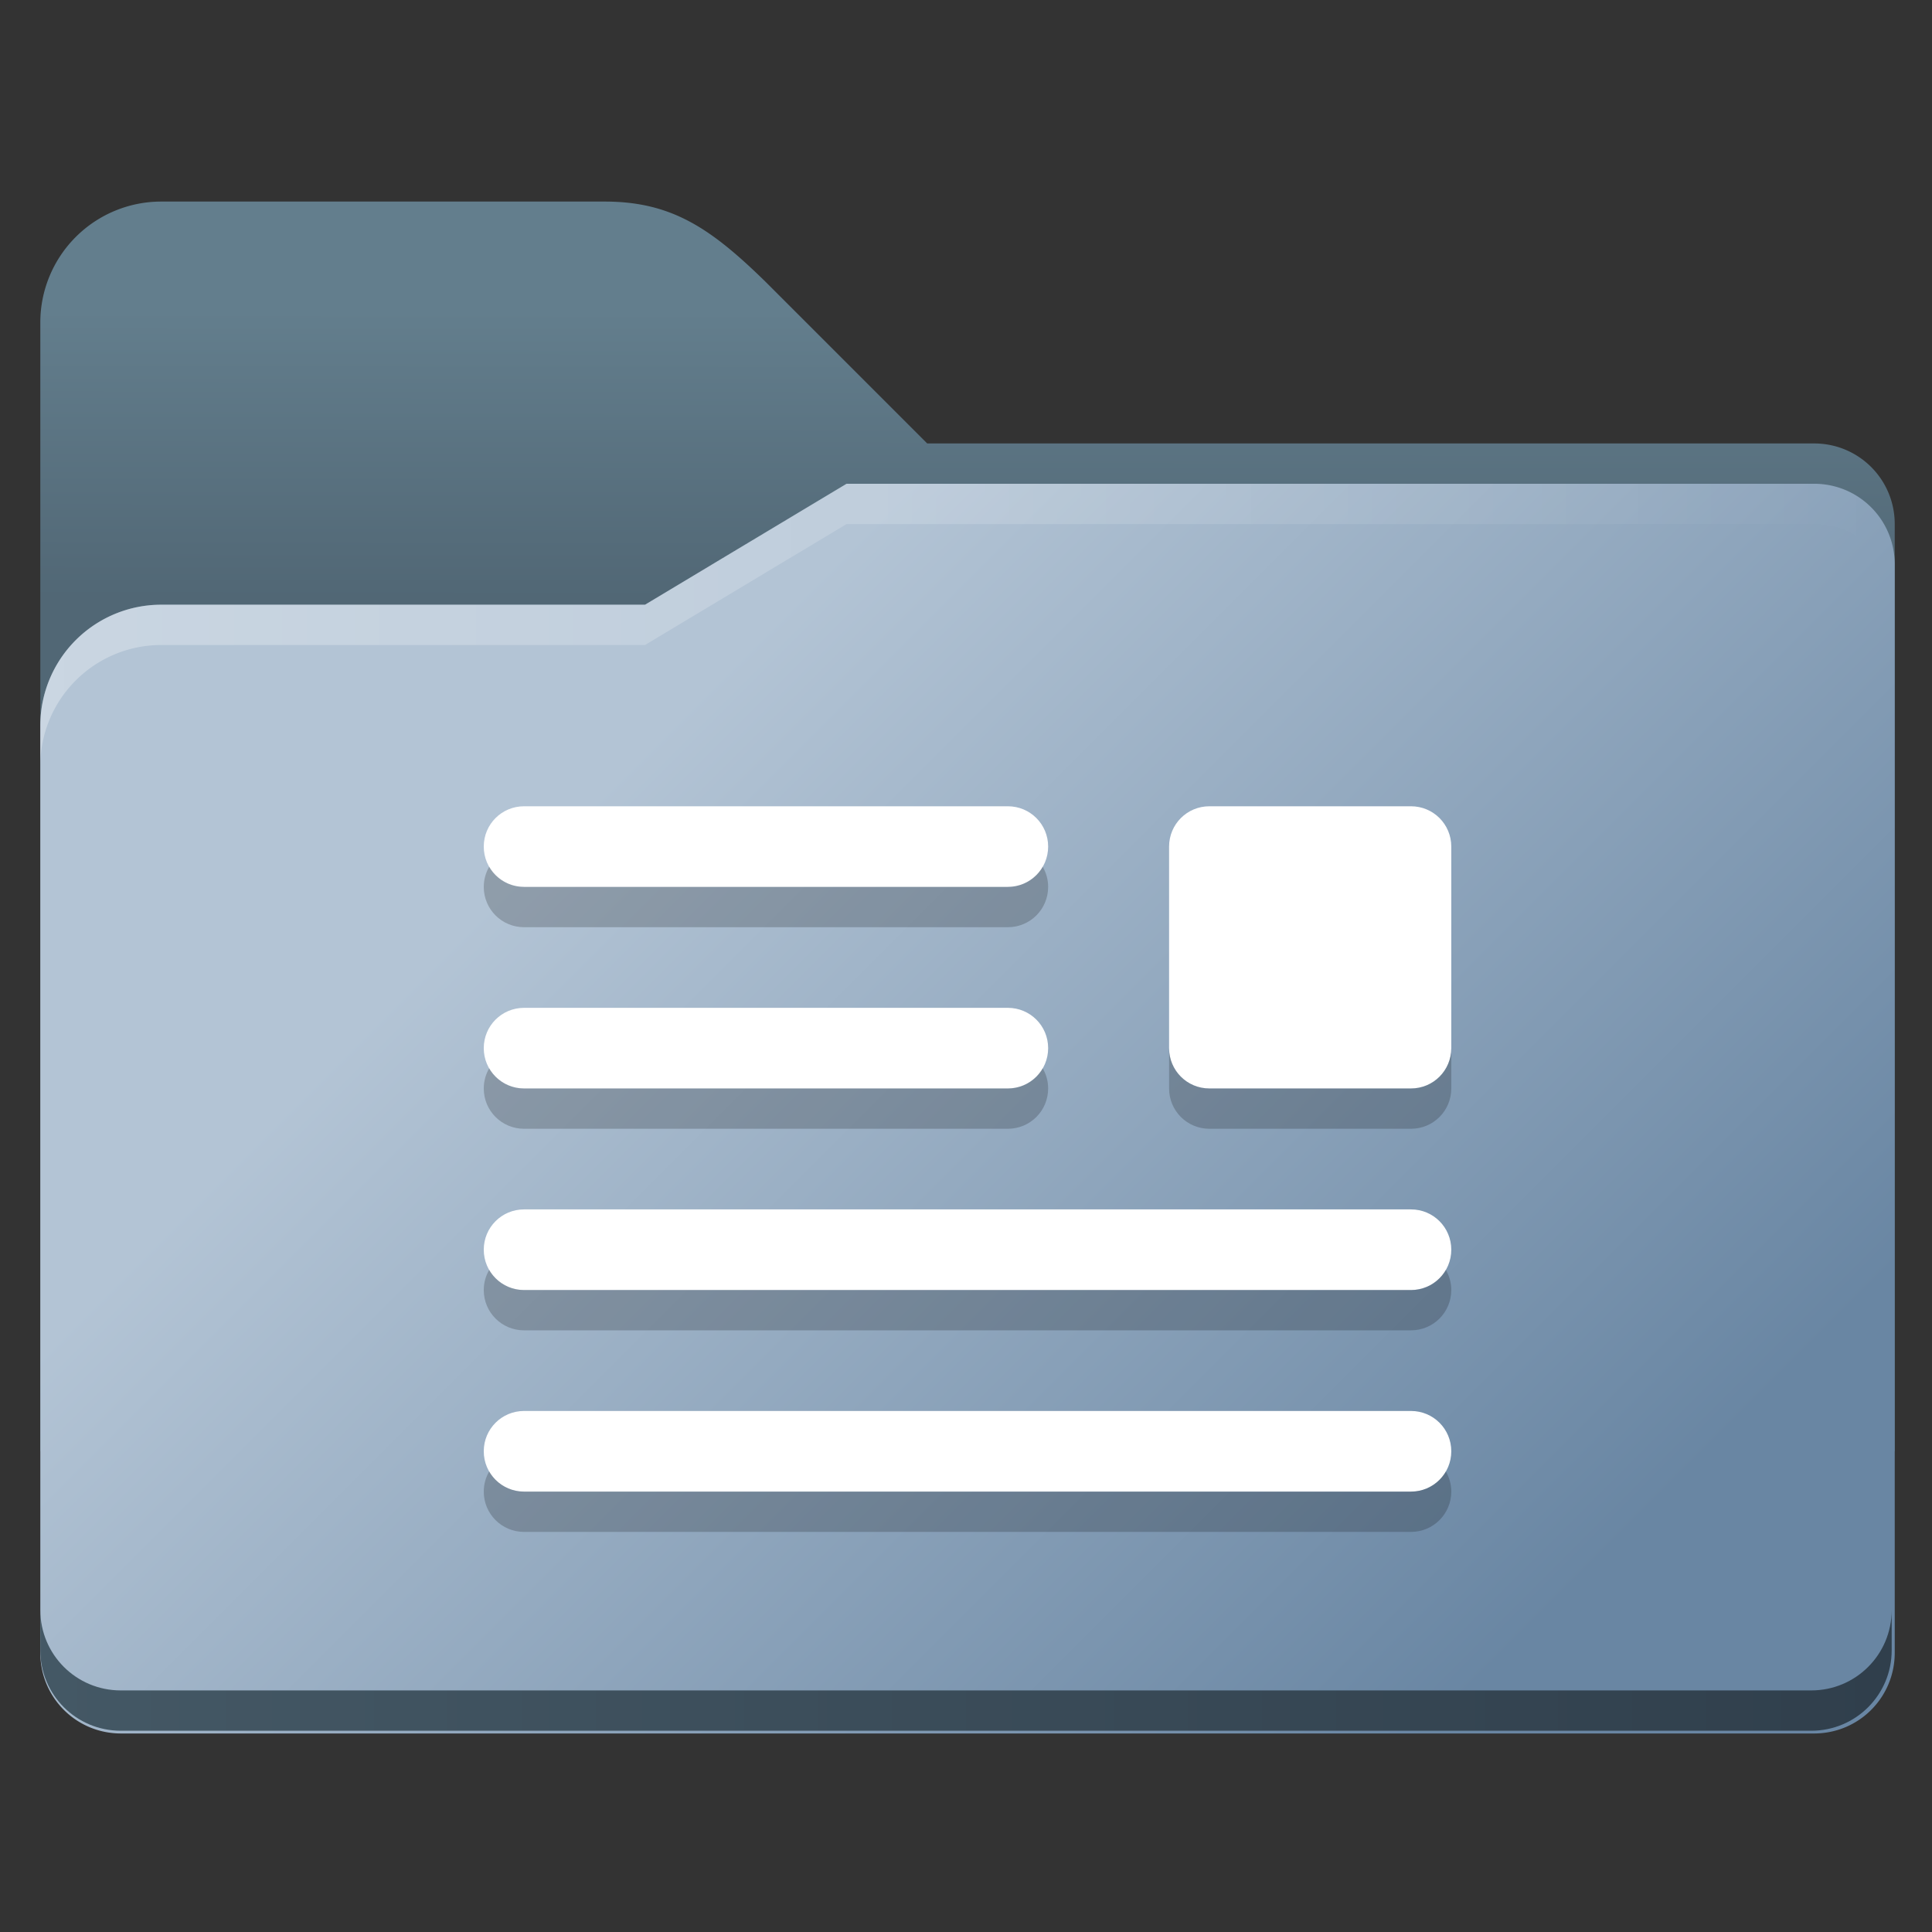
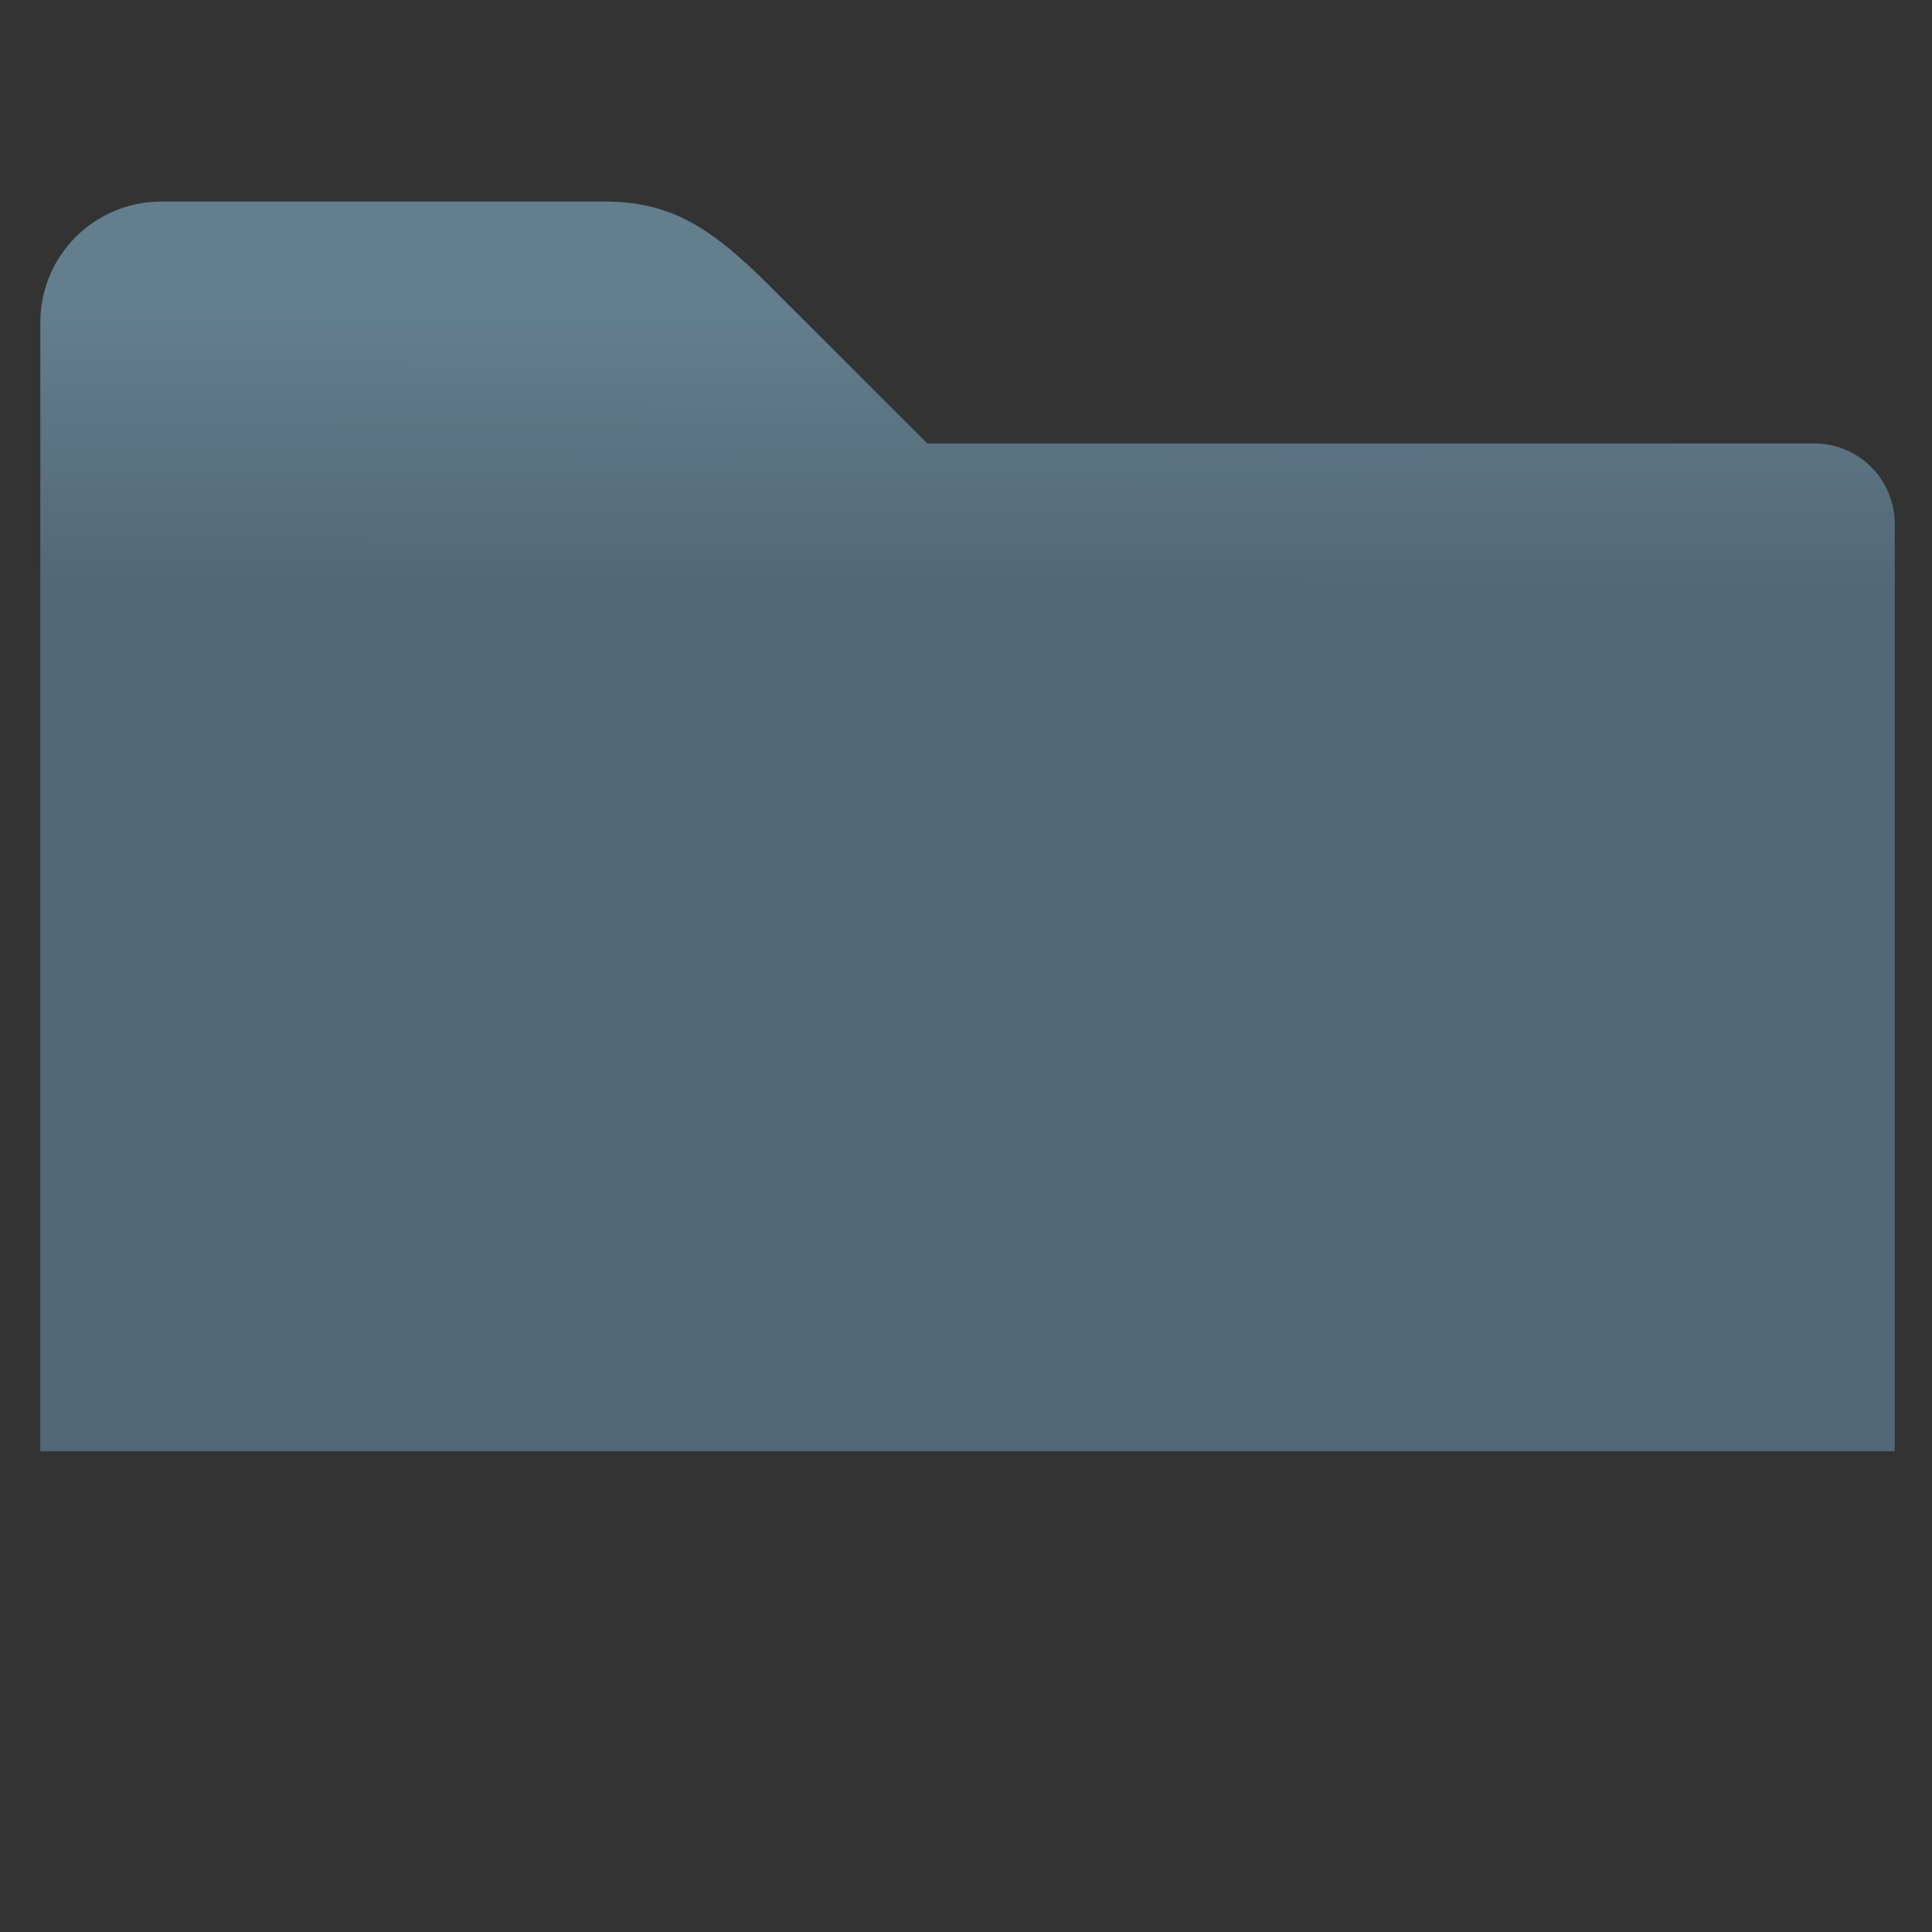
<svg xmlns="http://www.w3.org/2000/svg" xmlns:ns1="http://www.inkscape.org/namespaces/inkscape" xmlns:ns2="http://sodipodi.sourceforge.net/DTD/sodipodi-0.dtd" xmlns:xlink="http://www.w3.org/1999/xlink" width="48" height="48" viewBox="0 0 12.7 12.7" version="1.1" id="svg5" ns1:version="1.1.1 (3bf5ae0d25, 2021-09-20, custom)" ns2:docname="folder-documents.svg">
  <rect x="0" y="0" width="12.7" height="12.7" fill="#333333" stroke="none" />
  <ns2:namedview id="namedview7" pagecolor="#ffffff" bordercolor="#666666" borderopacity="1.0" ns1:pageshadow="2" ns1:pageopacity="0.0" ns1:pagecheckerboard="0" ns1:document-units="px" showgrid="false" units="px" height="64px" ns1:zoom="11" ns1:cx="28.818182" ns1:cy="32.136364" ns1:window-width="1920" ns1:window-height="996" ns1:window-x="0" ns1:window-y="0" ns1:window-maximized="1" ns1:current-layer="svg5" showguides="true" />
  <defs id="defs2">
    <linearGradient ns1:collect="always" id="linearGradient845">
      <stop style="stop-color:#445865;stop-opacity:1" offset="0" id="stop6086" />
      <stop style="stop-color:#303f4c;stop-opacity:1" offset="1" id="stop6088" />
    </linearGradient>
    <linearGradient ns1:collect="always" id="linearGradient12673">
      <stop style="stop-color:#ffffff;stop-opacity:1;" offset="0" id="stop12669" />
      <stop style="stop-color:#ffffff;stop-opacity:0;" offset="1" id="stop12671" />
    </linearGradient>
    <linearGradient ns1:collect="always" xlink:href="#linearGradient12673" id="linearGradient5594" x1="2" y1="22" x2="47.937" y2="22.007" gradientUnits="userSpaceOnUse" gradientTransform="translate(-1,-5)" />
    <linearGradient ns1:collect="always" id="linearGradient11972">
      <stop style="stop-color:#b3c4d5;stop-opacity:1" offset="0" id="stop11968" />
      <stop style="stop-color:#6986a3;stop-opacity:1" offset="1" id="stop11970" />
    </linearGradient>
    <linearGradient ns1:collect="always" id="linearGradient4405">
      <stop style="stop-color:#637e8d;stop-opacity:1" offset="0" id="stop4401" />
      <stop style="stop-color:#516775;stop-opacity:1" offset="1" id="stop4403" />
    </linearGradient>
    <linearGradient ns1:collect="always" xlink:href="#linearGradient11972" id="linearGradient6679" x1="17" y1="17.5" x2="39" y2="39.5" gradientUnits="userSpaceOnUse" />
    <linearGradient ns1:collect="always" xlink:href="#linearGradient4405" id="linearGradient7109" x1="24.273" y1="7.716" x2="24.265" y2="14.865" gradientUnits="userSpaceOnUse" />
    <linearGradient ns1:collect="always" xlink:href="#linearGradient845" id="linearGradient847" x1="0.265" y1="10.98" x2="12.435" y2="10.98" gradientUnits="userSpaceOnUse" />
  </defs>
  <path id="rect846" style="fill:url(#linearGradient7109);fill-opacity:1;stroke-width:2;stroke-linecap:round;stroke-linejoin:round;stroke-dasharray:24, 2" d="M 4 5 A 3 3 0 0 0 1 8 L 1 36 L 47 36 L 47 13 C 47 11.892 46.108 11 45 11 L 23 11 L 19 7 C 17.635 5.664 16.662 5 15 5 L 4 5 z " transform="scale(0.265)" />
-   <path id="rect1170" style="fill:url(#linearGradient6679);fill-opacity:1;stroke-width:2.646;stroke-linecap:round;stroke-linejoin:round;stroke-dasharray:31.749, 2.646" d="M 21 12 L 16 15 L 5 15 L 4 15 A 3 3 0 0 0 1 18 L 1 19 L 1 41 C 1 42.108 1.892 43 3 43 L 45 43 C 46.108 43 47 42.108 47 41 L 47 14 C 47 12.892 46.108 12 45 12 L 21 12 z " transform="scale(0.265)" />
-   <path id="rect1170-75" style="opacity:0.3;fill:url(#linearGradient5594);fill-opacity:1;stroke-width:2.646;stroke-linecap:round;stroke-linejoin:round;stroke-dasharray:31.749, 2.646" d="M 21 12 L 16 15 L 4 15 A 3 3 0 0 0 1 18 L 1 19 A 3 3 0 0 1 4 16 L 16 16 L 21 13 L 45 13 C 46.108 13 47 13.892 47 15 L 47 14 C 47 12.892 46.108 12 45 12 L 21 12 z " transform="scale(0.265)" />
-   <path id="rect1170-2" style="fill:url(#linearGradient847);fill-opacity:1;stroke-width:0.7;stroke-linecap:round;stroke-linejoin:round;stroke-dasharray:8.4, 0.7" d="m 0.265,10.583 v 0.265 c 0,0.293 0.236,0.529 0.529,0.529 H 11.906 c 0.293,0 0.529,-0.236 0.529,-0.529 v -0.265 c 0,0.293 -0.236,0.529 -0.529,0.529 H 0.794 c -0.293,0 -0.529,-0.236 -0.529,-0.529 z" ns2:nodetypes="csssscssc" />
-   <path id="rect870" style="fill:#ffffff;fill-opacity:1;stroke-width:3;stroke-linecap:round;stroke-linejoin:round" d="M 13 20 C 12.446 20 12 20.446 12 21 C 12 21.554 12.446 22 13 22 L 25 22 C 25.554 22 26 21.554 26 21 C 26 20.446 25.554 20 25 20 L 13 20 z M 30 20 C 29.446 20 29 20.446 29 21 L 29 26 C 29 26.554 29.446 27 30 27 L 35 27 C 35.554 27 36 26.554 36 26 L 36 21 C 36 20.446 35.554 20 35 20 L 30 20 z M 13 25 C 12.446 25 12 25.446 12 26 C 12 26.554 12.446 27 13 27 L 25 27 C 25.554 27 26 26.554 26 26 C 26 25.446 25.554 25 25 25 L 13 25 z M 13 30 C 12.446 30 12 30.446 12 31 C 12 31.554 12.446 32 13 32 L 35 32 C 35.554 32 36 31.554 36 31 C 36 30.446 35.554 30 35 30 L 13 30 z M 13 35 C 12.446 35 12 35.446 12 36 C 12 36.554 12.446 37 13 37 L 35 37 C 35.554 37 36 36.554 36 36 C 36 35.446 35.554 35 35 35 L 13 35 z " transform="scale(0.265)" />
-   <path id="rect870-3" style="opacity:0.2;fill:#000000;fill-opacity:1;stroke-width:3;stroke-linecap:round;stroke-linejoin:round" d="M 12.135 21.5 C 12.05 21.647 12 21.817 12 22 C 12 22.554 12.446 23 13 23 L 25 23 C 25.554 23 26 22.554 26 22 C 26 21.817 25.95 21.647 25.865 21.5 C 25.693 21.799 25.371 22 25 22 L 13 22 C 12.629 22 12.307 21.799 12.135 21.5 z M 29 26 L 29 27 C 29 27.554 29.446 28 30 28 L 35 28 C 35.554 28 36 27.554 36 27 L 36 26 C 36 26.554 35.554 27 35 27 L 30 27 C 29.446 27 29 26.554 29 26 z M 12.135 26.5 C 12.05 26.647 12 26.817 12 27 C 12 27.554 12.446 28 13 28 L 25 28 C 25.554 28 26 27.554 26 27 C 26 26.817 25.95 26.647 25.865 26.5 C 25.693 26.799 25.371 27 25 27 L 13 27 C 12.629 27 12.307 26.799 12.135 26.5 z M 12.135 31.5 C 12.05 31.647 12 31.817 12 32 C 12 32.554 12.446 33 13 33 L 35 33 C 35.554 33 36 32.554 36 32 C 36 31.817 35.95 31.647 35.865 31.5 C 35.693 31.799 35.371 32 35 32 L 13 32 C 12.629 32 12.307 31.799 12.135 31.5 z M 12.135 36.5 C 12.05 36.647 12 36.817 12 37 C 12 37.554 12.446 38 13 38 L 35 38 C 35.554 38 36 37.554 36 37 C 36 36.817 35.95 36.647 35.865 36.5 C 35.693 36.799 35.371 37 35 37 L 13 37 C 12.629 37 12.307 36.799 12.135 36.5 z " transform="scale(0.265)" />
</svg>